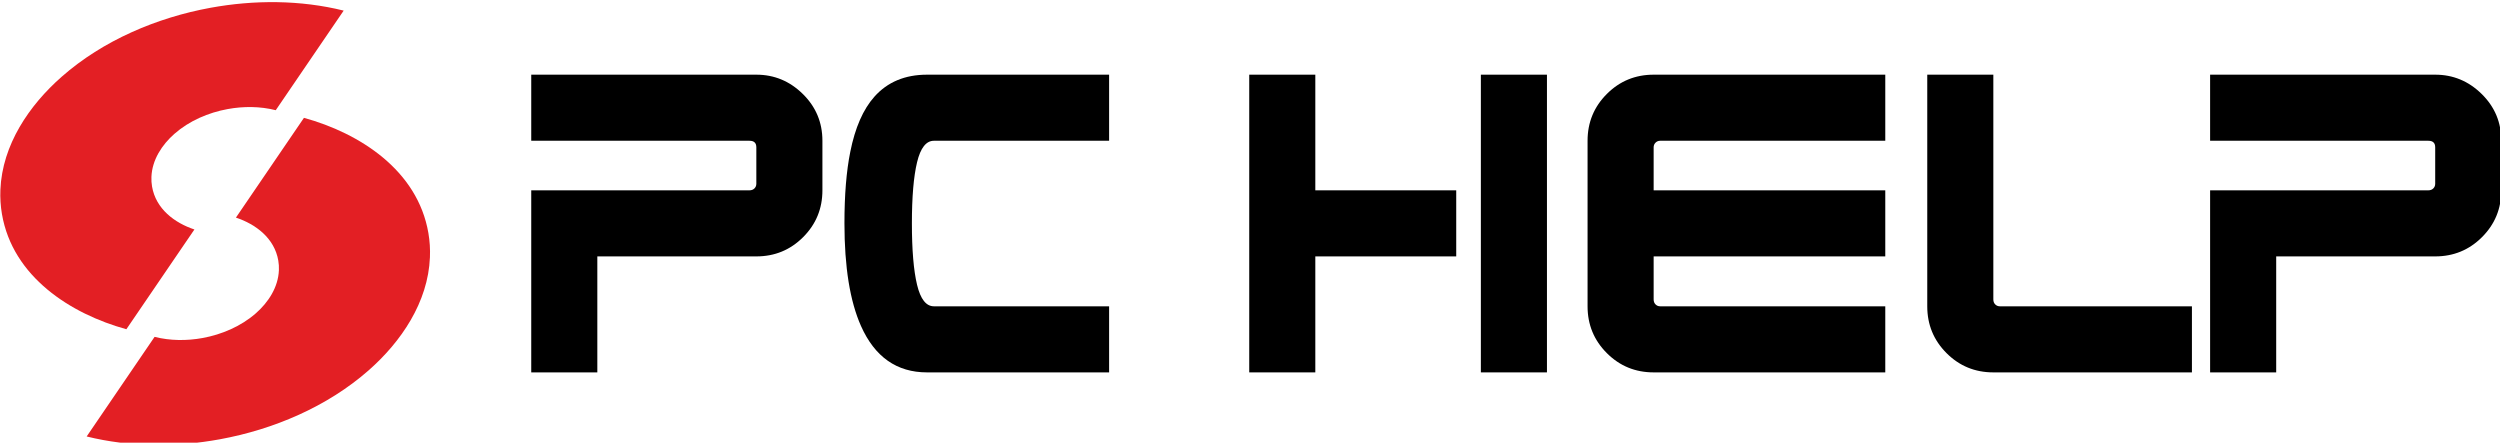
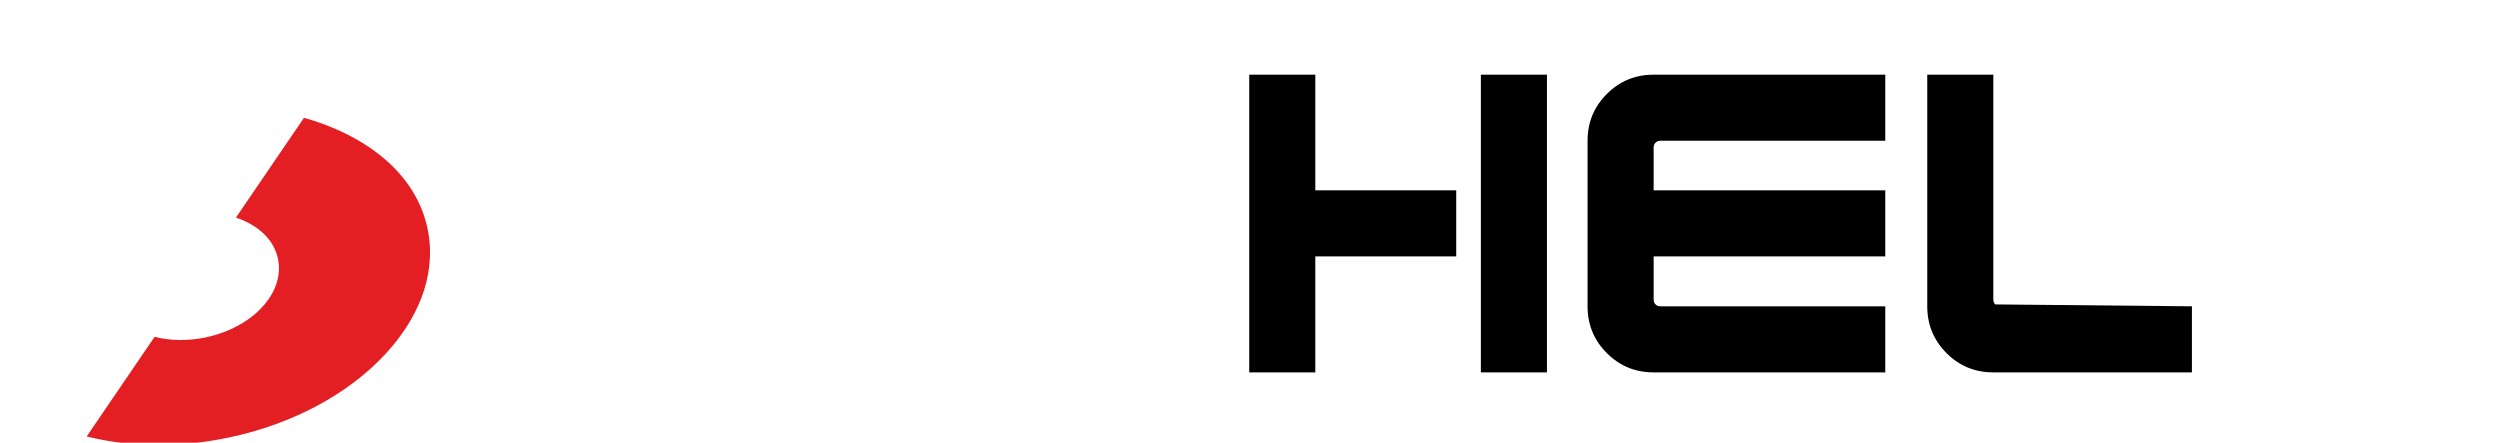
<svg xmlns="http://www.w3.org/2000/svg" width="401" height="71" viewBox="0 0 401 71" version="1.1" xml:space="preserve" style="fill-rule:evenodd;clip-rule:evenodd;stroke-linejoin:round;stroke-miterlimit:1.414;">
  <g transform="matrix(1.271,-6.23981e-32,-6.23981e-32,1.271,-123.684,-882.45)">
-     <path d="M412.974,718.315C412.974,720.631 412.163,722.6 410.541,724.222C408.92,725.843 406.951,726.654 404.634,726.654L384.568,726.654L384.568,741.291L376.228,741.291L376.228,718.315L403.766,718.315C404.026,718.315 404.236,718.235 404.396,718.076C404.555,717.916 404.634,717.721 404.634,717.489L404.634,712.885C404.634,712.335 404.345,712.06 403.766,712.06L376.228,712.06L376.228,703.72L404.634,703.72C406.893,703.72 408.848,704.531 410.498,706.153C412.149,707.774 412.974,709.743 412.974,712.06L412.974,718.315Z" style="fill:black;fill-rule:nonzero;" />
-     <path d="M373.933,741.291L348.871,741.291C346.555,741.291 344.586,740.481 342.964,738.859C341.343,737.238 340.532,735.269 340.532,732.952L340.532,703.72L348.871,703.72L348.871,732.083C348.871,732.344 348.951,732.554 349.11,732.713C349.27,732.872 349.465,732.952 349.697,732.952L373.933,732.952L373.933,741.291Z" style="fill:black;fill-rule:nonzero;" />
+     <path d="M373.933,741.291L348.871,741.291C346.555,741.291 344.586,740.481 342.964,738.859C341.343,737.238 340.532,735.269 340.532,732.952L340.532,703.72L348.871,703.72L348.871,732.083C348.871,732.344 348.951,732.554 349.11,732.713L373.933,732.952L373.933,741.291Z" style="fill:black;fill-rule:nonzero;" />
    <path d="M335.234,741.291L306.002,741.291C303.686,741.291 301.717,740.481 300.095,738.859C298.473,737.238 297.663,735.269 297.663,732.952L297.663,712.06C297.663,709.743 298.473,707.774 300.095,706.153C301.717,704.531 303.686,703.72 306.002,703.72L335.234,703.72L335.234,712.06L306.827,712.06C306.596,712.06 306.4,712.14 306.241,712.299C306.082,712.458 306.002,712.654 306.002,712.885L306.002,718.315L335.234,718.315L335.234,726.654L306.002,726.654L306.002,732.083C306.002,732.344 306.082,732.554 306.241,732.713C306.4,732.872 306.596,732.952 306.827,732.952L335.234,732.952L335.234,741.291Z" style="fill:black;fill-rule:nonzero;" />
    <path d="M281.088,726.654L263.305,726.654L263.305,741.291L254.966,741.291L254.966,703.72L263.305,703.72L263.305,718.315L281.088,718.315L281.088,726.654Z" style="fill:black;fill-rule:nonzero;" />
    <rect x="284.197" y="703.72" width="8.34" height="37.571" style="fill:black;fill-rule:nonzero;" />
-     <path d="M237.282,741.291L214.305,741.291C210.483,741.291 207.703,739.337 205.966,735.428C204.576,732.3 203.881,727.986 203.881,722.484C203.881,718.894 204.127,715.882 204.619,713.45C205.227,710.409 206.241,708.093 207.66,706.5C209.31,704.647 211.525,703.72 214.305,703.72L237.282,703.72L237.282,712.06L215.174,712.06C214.189,712.06 213.48,712.965 213.045,714.774C212.611,716.584 212.394,719.154 212.394,722.484C212.394,725.843 212.611,728.427 213.045,730.237C213.48,732.047 214.189,732.952 215.174,732.952L237.282,732.952L237.282,741.291Z" style="fill:black;fill-rule:nonzero;" />
-     <path d="M201.101,718.315C201.101,720.631 200.29,722.6 198.668,724.222C197.047,725.843 195.078,726.654 192.762,726.654L172.695,726.654L172.695,741.291L164.355,741.291L164.355,718.315L191.893,718.315C192.153,718.315 192.363,718.235 192.523,718.076C192.682,717.916 192.762,717.721 192.762,717.489L192.762,712.885C192.762,712.335 192.472,712.06 191.893,712.06L164.355,712.06L164.355,703.72L192.762,703.72C195.02,703.72 196.975,704.531 198.625,706.153C200.276,707.774 201.101,709.743 201.101,712.06L201.101,718.315Z" style="fill:black;fill-rule:nonzero;" />
    <path d="M135.672,709.167L127.086,721.757C129.591,722.589 131.951,724.355 132.432,727.175C132.501,727.577 132.527,727.986 132.51,728.395C132.422,730.562 131.168,732.453 129.612,733.823C127.731,735.478 125.303,736.509 122.885,736.952C120.897,737.316 118.791,737.307 116.821,736.808L108.249,749.378C113.714,750.735 119.553,750.742 125.067,749.732C131.799,748.499 138.606,745.634 143.846,741.023C147.916,737.441 151.338,732.457 151.57,726.769C151.613,725.743 151.548,724.717 151.375,723.706C150.022,715.776 142.697,711.103 135.672,709.167" style="fill:rgb(227,31,36);" />
-     <path d="M113.26,735.845L121.847,723.255C119.341,722.423 116.982,720.657 116.5,717.837C116.432,717.434 116.406,717.026 116.423,716.617C116.511,714.45 117.764,712.559 119.32,711.189C121.201,709.534 123.63,708.502 126.047,708.06C128.036,707.695 130.142,707.705 132.112,708.203L140.684,695.634C135.219,694.277 129.379,694.27 123.866,695.28C117.134,696.513 110.326,699.378 105.087,703.989C101.016,707.571 97.595,712.555 97.362,718.243C97.32,719.268 97.385,720.295 97.557,721.306C98.911,729.236 106.235,733.909 113.26,735.845" style="fill:rgb(227,31,36);" />
  </g>
</svg>